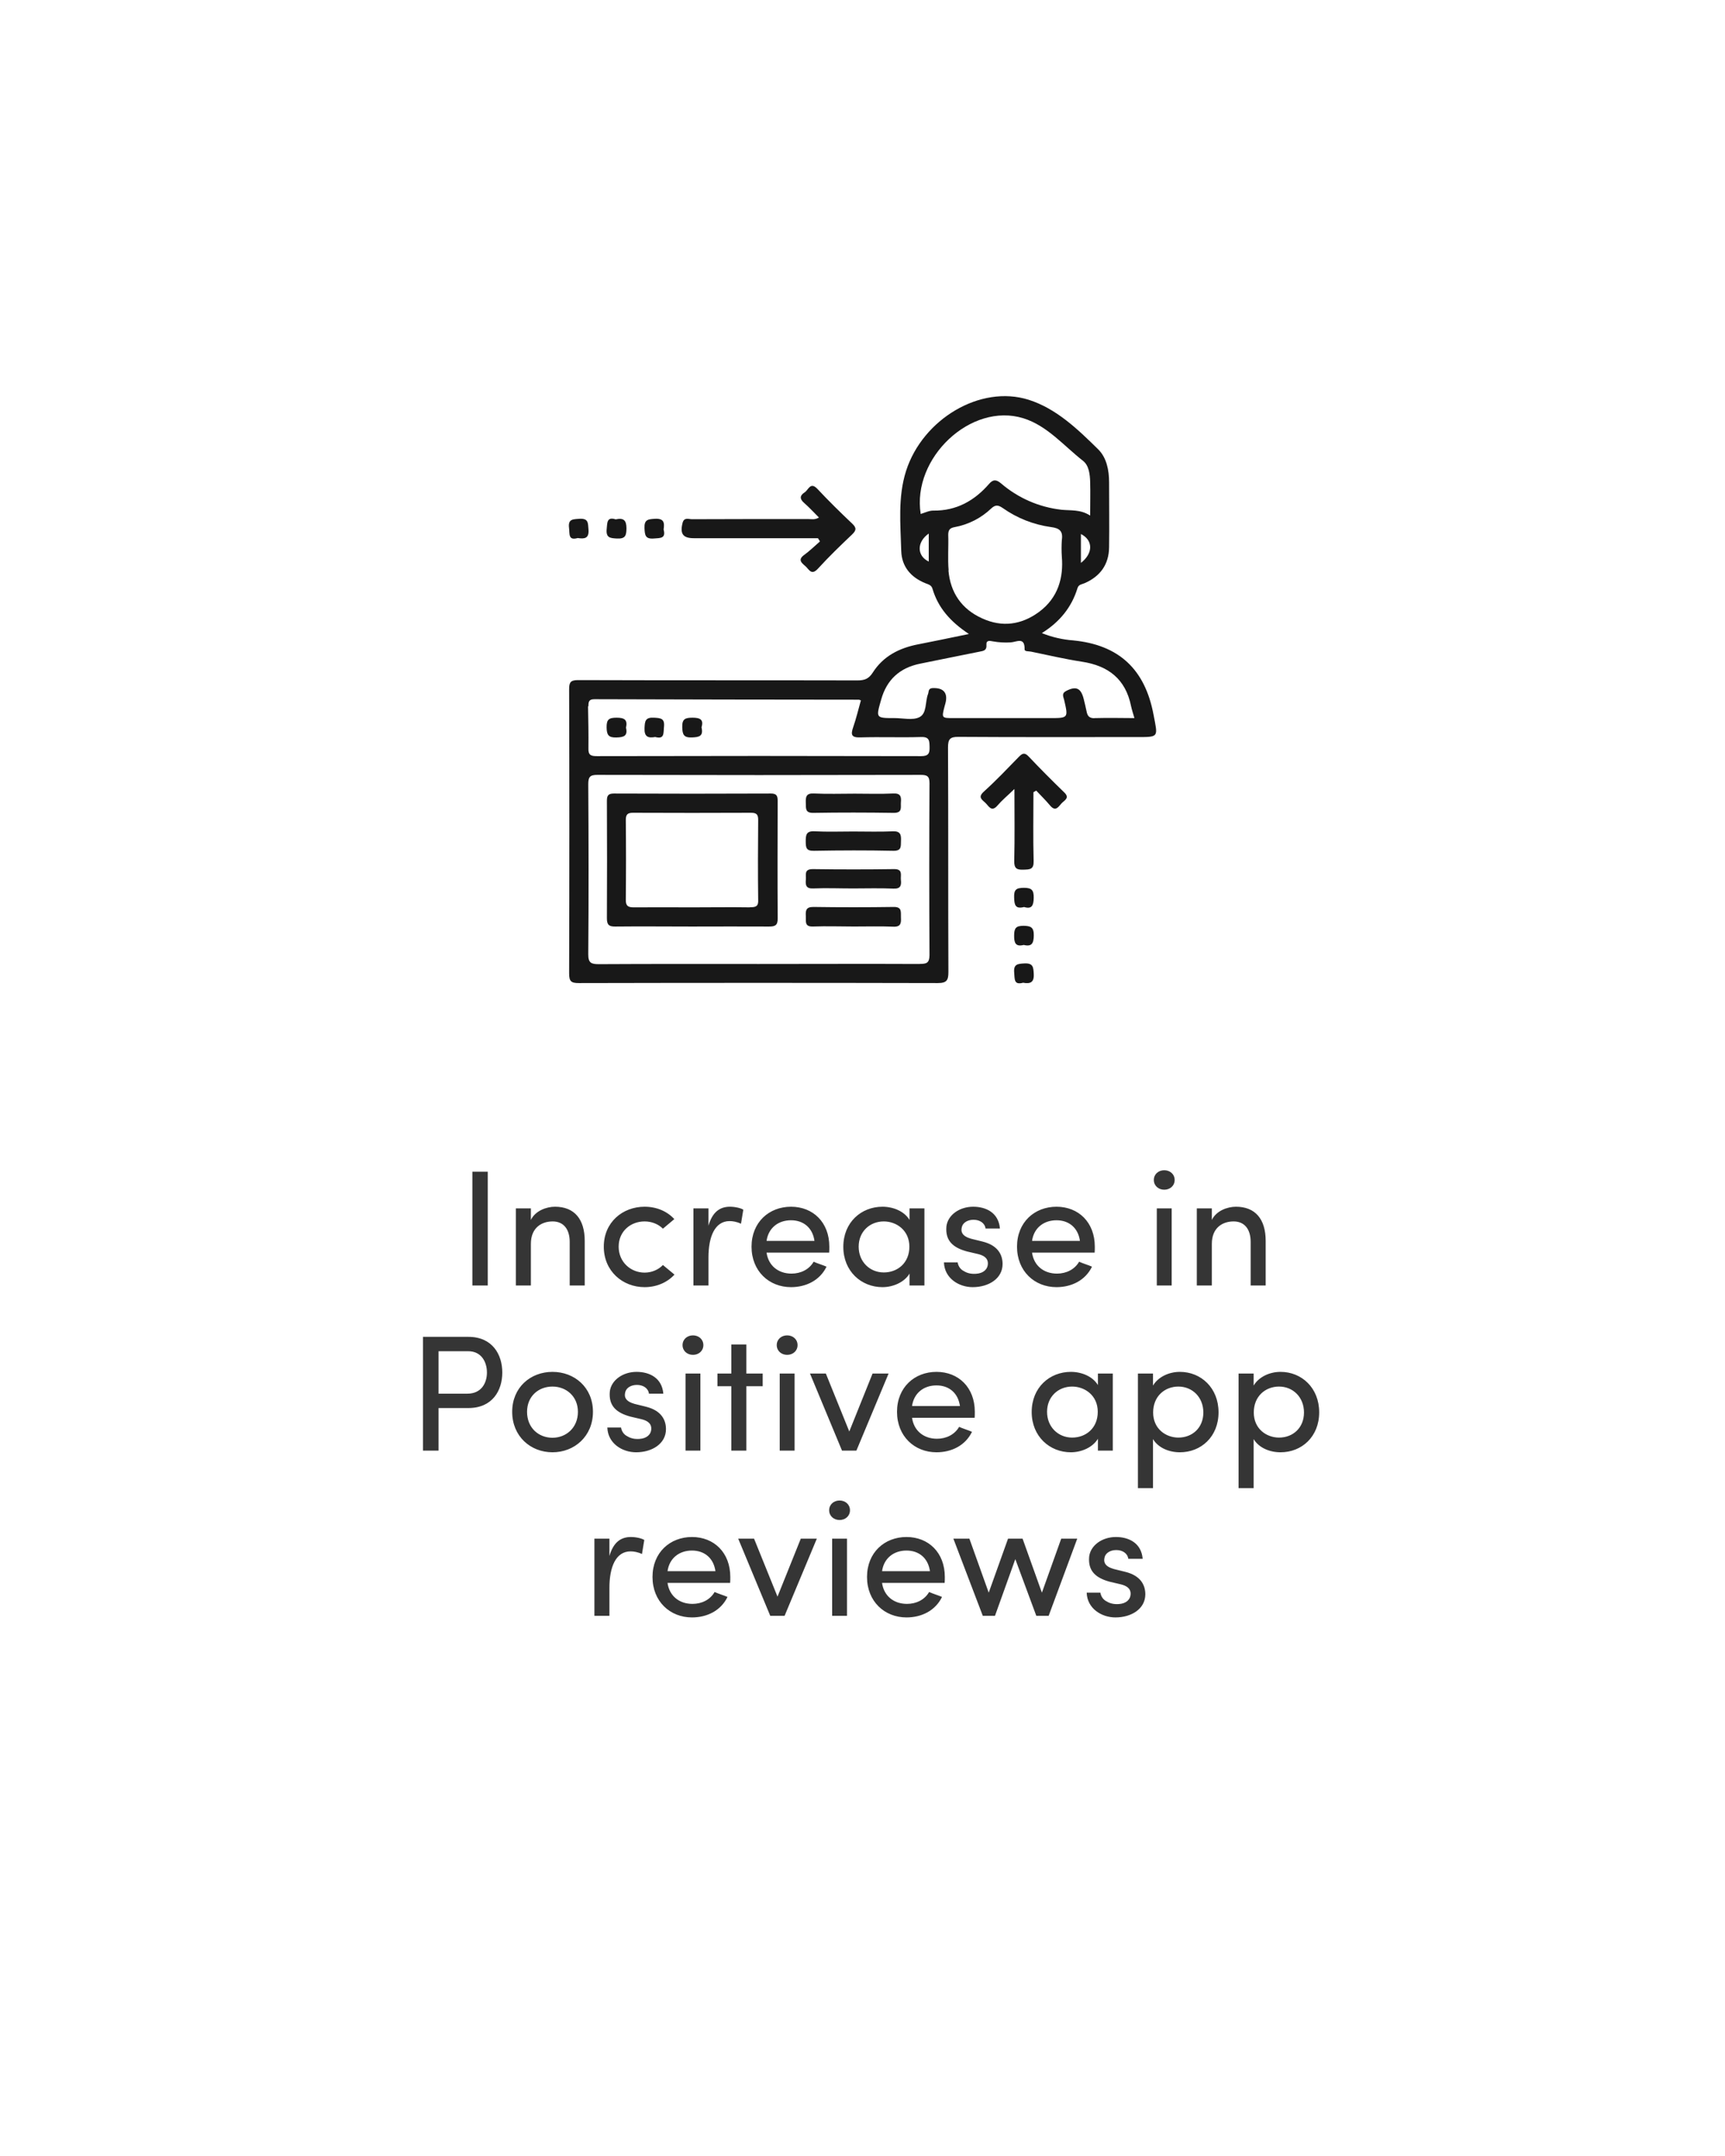
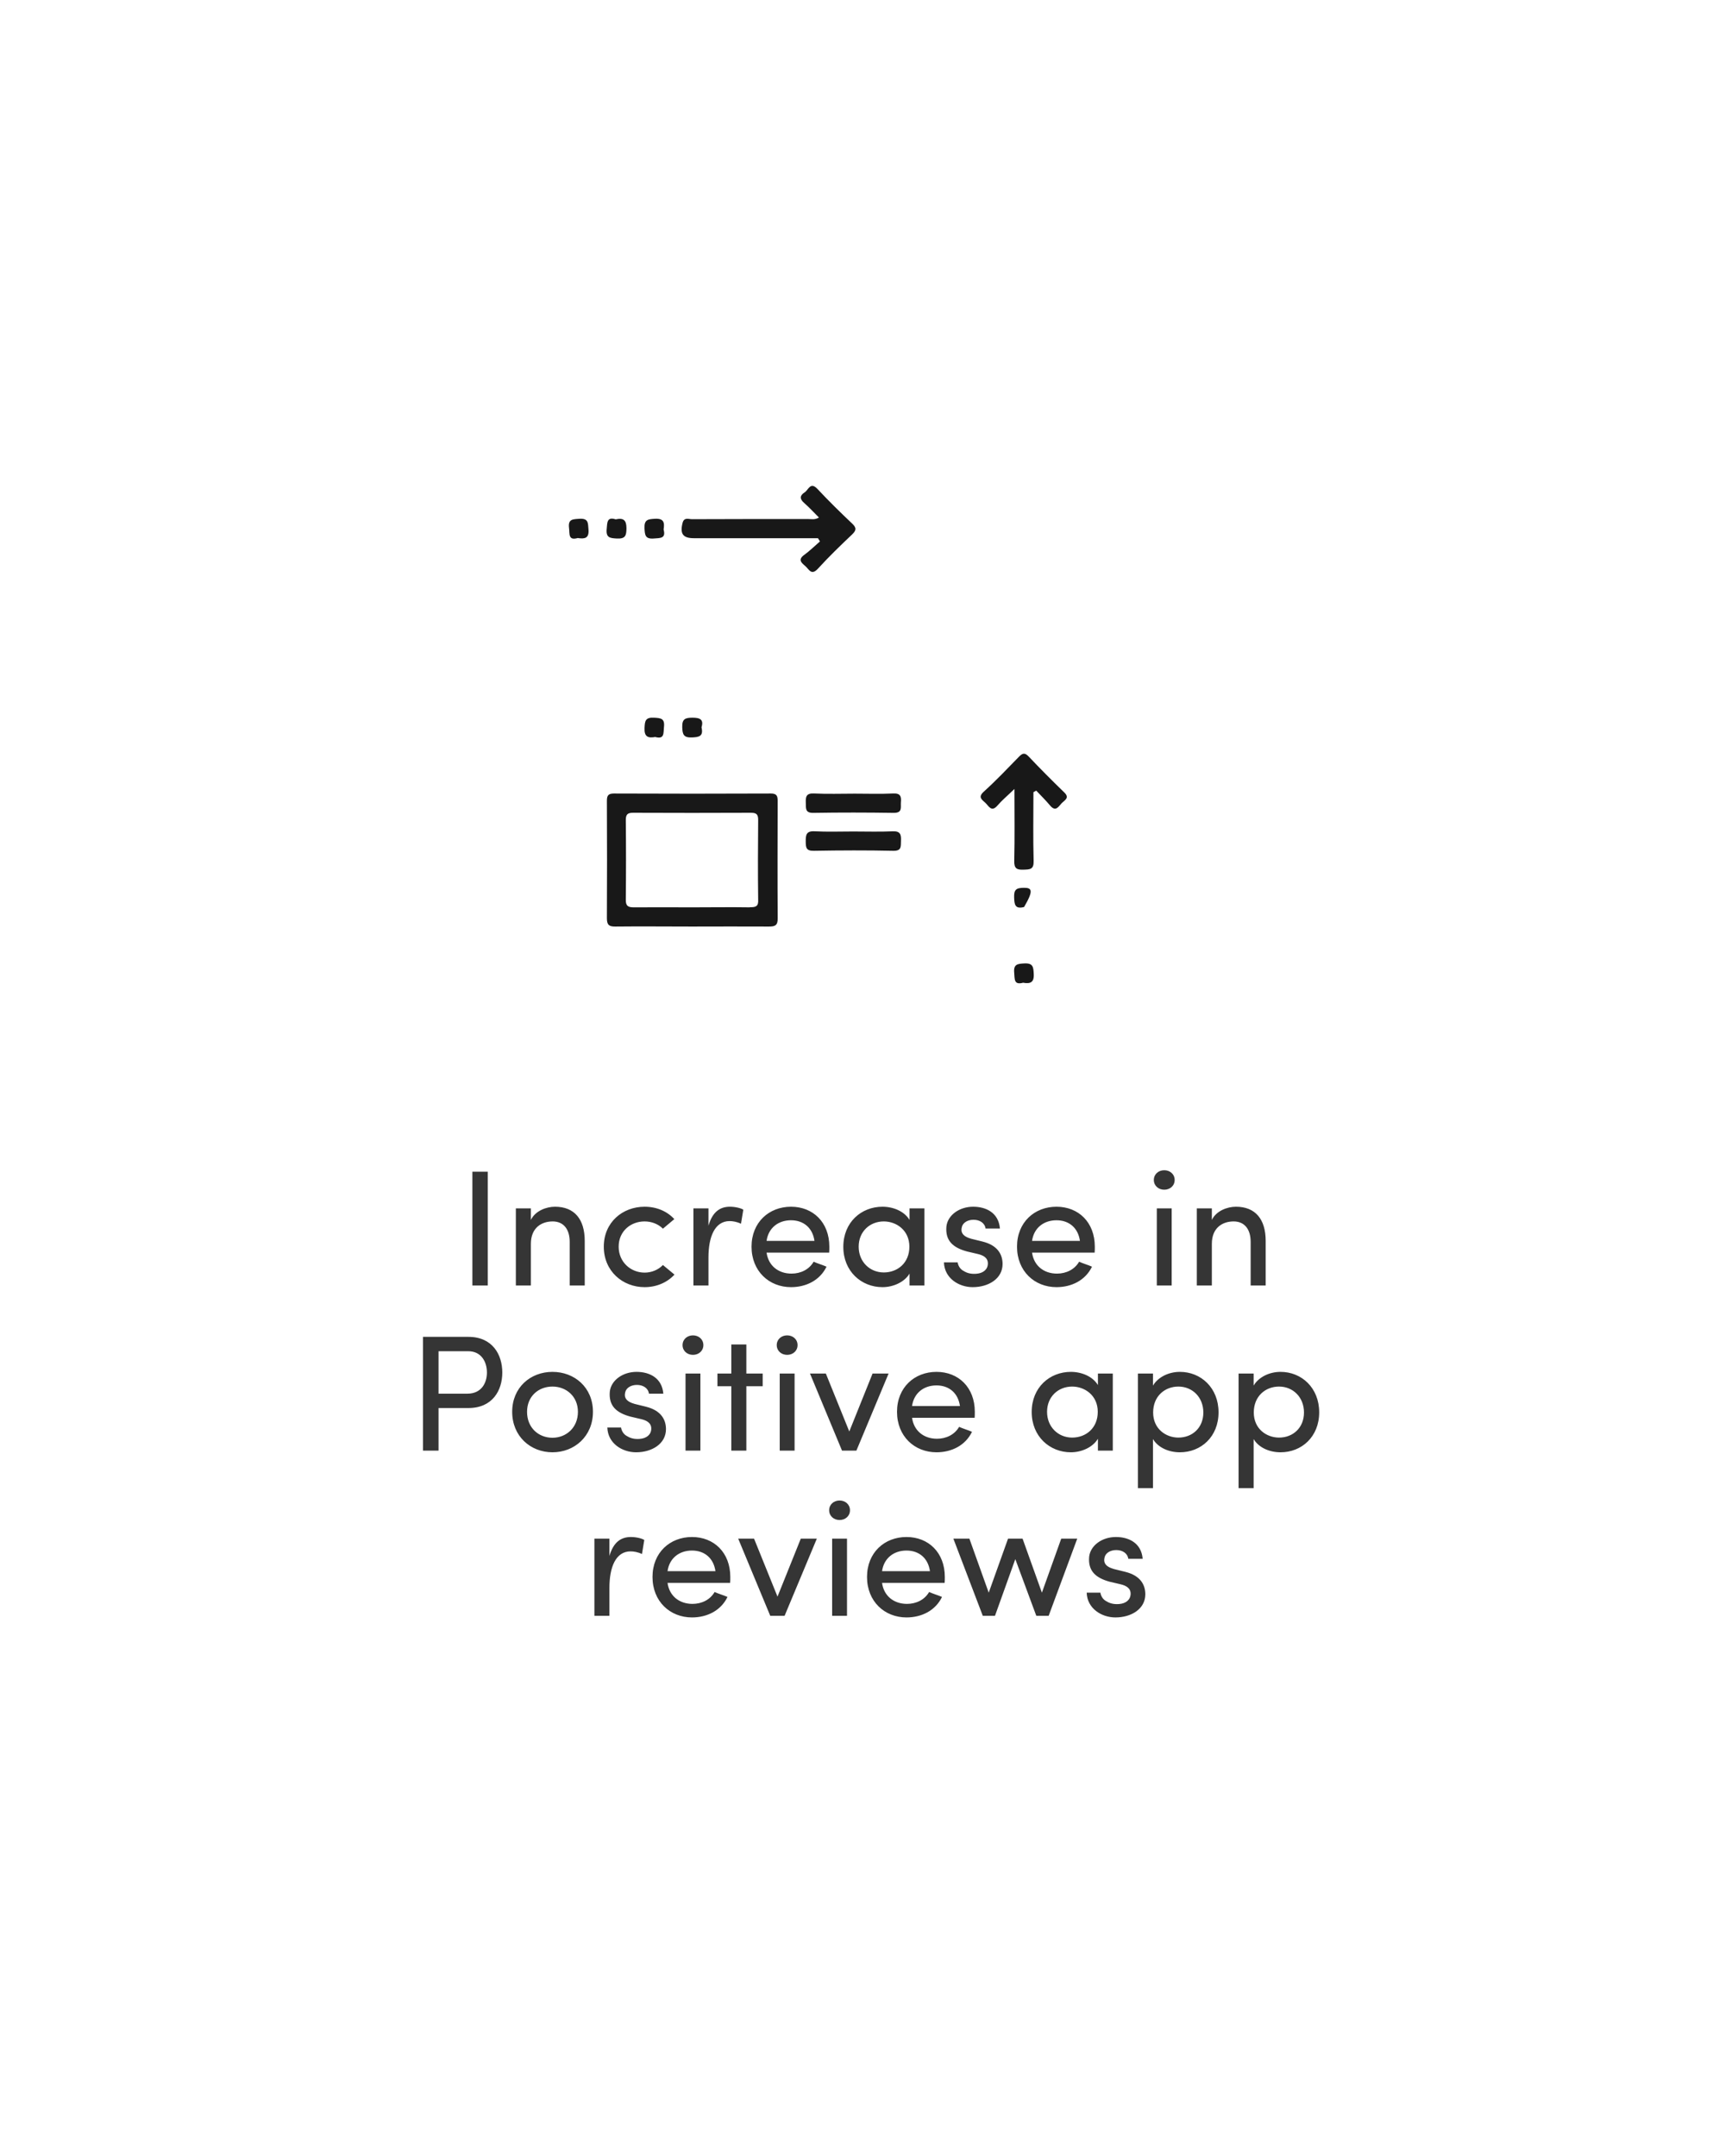
<svg xmlns="http://www.w3.org/2000/svg" width="188" height="235" viewBox="0 0 188 235" fill="none">
  <g filter="url(#filter0_d_874_3791)">
    <rect x="12" y="6.18" width="164" height="212" rx="25.652" fill="white" />
  </g>
  <path d="M51.482 127.715V140.117H53.156V127.715H51.482ZM57.858 135.581C57.858 133.799 59.047 133.133 60.234 133.133C61.386 133.133 62.089 133.943 62.089 135.365V140.117H63.727V135.257C63.727 132.881 62.593 131.531 60.486 131.531C59.569 131.531 58.344 131.963 57.858 132.971V131.711H56.221V140.117H57.858V135.581ZM65.805 135.887C65.805 138.551 67.857 140.297 70.251 140.297C71.547 140.297 72.717 139.793 73.509 138.929L72.249 137.885C71.745 138.407 71.025 138.713 70.251 138.713C68.739 138.713 67.425 137.561 67.425 135.887C67.425 134.195 68.739 133.133 70.251 133.133C71.025 133.133 71.745 133.421 72.249 133.925L73.491 132.881C72.699 132.017 71.547 131.531 70.251 131.531C67.857 131.531 65.805 133.223 65.805 135.887ZM77.212 137.057C77.212 134.825 77.896 133.097 79.516 133.097C79.858 133.097 80.308 133.169 80.758 133.385L81.01 131.855C80.776 131.693 80.146 131.531 79.552 131.531C78.454 131.531 77.644 132.107 77.212 133.601V131.711H75.574V140.117H77.212V137.057ZM83.545 135.257C83.743 133.835 84.823 133.007 86.209 133.007C87.577 133.007 88.567 133.835 88.765 135.257H83.545ZM90.385 135.887C90.385 133.223 88.603 131.531 86.209 131.531C83.815 131.531 81.907 133.223 81.907 135.887C81.907 138.551 83.815 140.297 86.209 140.297C87.847 140.297 89.359 139.559 90.079 138.065C89.629 137.867 89.107 137.723 88.675 137.525C88.189 138.371 87.271 138.821 86.263 138.821C84.823 138.821 83.743 137.957 83.545 136.535H90.367C90.385 136.337 90.385 136.085 90.385 135.887ZM99.127 140.117H100.747V131.711H99.127V132.971C98.551 132.017 97.345 131.531 96.175 131.531C93.871 131.531 91.909 133.223 91.909 135.905C91.909 138.569 93.871 140.297 96.175 140.297C97.345 140.297 98.569 139.757 99.127 138.821V140.117ZM99.109 135.887C99.109 137.669 97.813 138.695 96.319 138.695C94.807 138.695 93.583 137.543 93.583 135.887C93.583 134.231 94.807 133.133 96.319 133.133C97.687 133.133 99.109 134.087 99.109 135.887ZM106.548 136.679C107.178 136.823 107.682 137.111 107.664 137.741C107.646 138.371 107.16 138.785 106.386 138.839C105.864 138.875 105.432 138.785 105.054 138.551C104.64 138.353 104.424 137.957 104.37 137.597H102.876C102.93 139.325 104.496 140.297 106.008 140.297C107.754 140.297 109.266 139.361 109.266 137.777C109.266 136.823 108.816 135.761 107.088 135.329L105.846 135.023C105.414 134.897 105.018 134.717 104.856 134.375C104.766 134.195 104.766 133.979 104.838 133.709C104.964 133.259 105.468 132.953 106.098 132.953C106.746 132.953 107.322 133.277 107.412 133.907H108.978C108.834 132.197 107.484 131.531 106.062 131.531C104.55 131.531 103.29 132.449 103.146 133.673C103.002 135.239 103.866 135.995 105.396 136.409L106.548 136.679ZM112.478 135.257C112.676 133.835 113.756 133.007 115.142 133.007C116.51 133.007 117.5 133.835 117.698 135.257H112.478ZM119.318 135.887C119.318 133.223 117.536 131.531 115.142 131.531C112.748 131.531 110.84 133.223 110.84 135.887C110.84 138.551 112.748 140.297 115.142 140.297C116.78 140.297 118.292 139.559 119.012 138.065C118.562 137.867 118.04 137.723 117.608 137.525C117.122 138.371 116.204 138.821 115.196 138.821C113.756 138.821 112.676 137.957 112.478 136.535H119.3C119.318 136.337 119.318 136.085 119.318 135.887ZM127.696 131.711H126.076V140.117H127.696V131.711ZM125.752 128.615C125.752 129.245 126.256 129.677 126.886 129.677C127.516 129.677 128.02 129.245 128.02 128.615C128.02 127.985 127.516 127.553 126.886 127.553C126.256 127.553 125.752 127.985 125.752 128.615ZM132.073 135.581C132.073 133.799 133.261 133.133 134.449 133.133C135.601 133.133 136.303 133.943 136.303 135.365V140.117H137.941V135.257C137.941 132.881 136.807 131.531 134.701 131.531C133.783 131.531 132.559 131.963 132.073 132.971V131.711H130.435V140.117H132.073V135.581ZM46.103 145.715V158.117H47.795V153.473H51.053C53.681 153.473 54.743 151.547 54.743 149.603C54.743 147.659 53.681 145.715 51.053 145.715H46.103ZM51.035 147.281C52.475 147.281 53.069 148.469 53.069 149.603C53.069 150.755 52.457 151.907 50.945 151.907H47.795V147.281H51.035ZM60.213 158.297C62.607 158.297 64.623 156.551 64.623 153.887C64.623 151.223 62.607 149.531 60.213 149.531C57.819 149.531 55.821 151.223 55.821 153.887C55.821 156.551 57.819 158.297 60.213 158.297ZM60.213 156.713C58.683 156.713 57.441 155.615 57.441 153.887C57.441 152.195 58.683 151.133 60.213 151.133C61.707 151.133 62.985 152.195 62.985 153.887C62.985 155.615 61.707 156.713 60.213 156.713ZM69.863 154.679C70.493 154.823 70.997 155.111 70.979 155.741C70.961 156.371 70.475 156.785 69.701 156.839C69.179 156.875 68.747 156.785 68.369 156.551C67.955 156.353 67.739 155.957 67.685 155.597H66.191C66.245 157.325 67.811 158.297 69.323 158.297C71.069 158.297 72.581 157.361 72.581 155.777C72.581 154.823 72.131 153.761 70.403 153.329L69.161 153.023C68.729 152.897 68.333 152.717 68.171 152.375C68.081 152.195 68.081 151.979 68.153 151.709C68.279 151.259 68.783 150.953 69.413 150.953C70.061 150.953 70.637 151.277 70.727 151.907H72.293C72.149 150.197 70.799 149.531 69.377 149.531C67.865 149.531 66.605 150.449 66.461 151.673C66.317 153.239 67.181 153.995 68.711 154.409L69.863 154.679ZM76.333 149.711H74.713V158.117H76.333V149.711ZM74.389 146.615C74.389 147.245 74.893 147.677 75.523 147.677C76.153 147.677 76.657 147.245 76.657 146.615C76.657 145.985 76.153 145.553 75.523 145.553C74.893 145.553 74.389 145.985 74.389 146.615ZM81.34 149.711V146.543H79.702V149.711H78.19V151.097H79.702V158.117H81.34V151.097H83.122V149.711H81.34ZM86.598 149.711H84.978V158.117H86.598V149.711ZM84.654 146.615C84.654 147.245 85.158 147.677 85.788 147.677C86.418 147.677 86.922 147.245 86.922 146.615C86.922 145.985 86.418 145.553 85.788 145.553C85.158 145.553 84.654 145.985 84.654 146.615ZM88.276 149.711L91.768 158.117H93.352H93.334L96.844 149.711H95.098L92.56 156.029L90.004 149.711H88.276ZM99.4 153.257C99.598 151.835 100.678 151.007 102.064 151.007C103.432 151.007 104.422 151.835 104.62 153.257H99.4ZM106.24 153.887C106.24 151.223 104.458 149.531 102.064 149.531C99.67 149.531 97.762 151.223 97.762 153.887C97.762 156.551 99.67 158.297 102.064 158.297C103.702 158.297 105.214 157.559 105.934 156.065C105.484 155.867 104.962 155.723 104.53 155.525C104.044 156.371 103.126 156.821 102.118 156.821C100.678 156.821 99.598 155.957 99.4 154.535H106.222C106.24 154.337 106.24 154.085 106.24 153.887ZM119.658 158.117H121.278V149.711H119.658V150.971C119.082 150.017 117.876 149.531 116.706 149.531C114.402 149.531 112.44 151.223 112.44 153.905C112.44 156.569 114.402 158.297 116.706 158.297C117.876 158.297 119.1 157.757 119.658 156.821V158.117ZM119.64 153.887C119.64 155.669 118.344 156.695 116.85 156.695C115.338 156.695 114.114 155.543 114.114 153.887C114.114 152.231 115.338 151.133 116.85 151.133C118.218 151.133 119.64 152.087 119.64 153.887ZM125.657 149.711H124.019V162.203H125.657V156.857C126.233 157.811 127.403 158.297 128.591 158.297C130.895 158.297 132.803 156.605 132.803 153.941C132.803 151.277 130.895 149.531 128.591 149.531C127.403 149.531 126.233 150.071 125.657 151.025V149.711ZM125.675 153.959C125.675 152.177 126.953 151.133 128.429 151.133C129.941 151.133 131.147 152.285 131.147 153.959C131.147 155.633 129.941 156.695 128.429 156.695C127.079 156.695 125.675 155.759 125.675 153.959ZM136.626 149.711H134.988V162.203H136.626V156.857C137.202 157.811 138.372 158.297 139.56 158.297C141.864 158.297 143.772 156.605 143.772 153.941C143.772 151.277 141.864 149.531 139.56 149.531C138.372 149.531 137.202 150.071 136.626 151.025V149.711ZM136.644 153.959C136.644 152.177 137.922 151.133 139.398 151.133C140.91 151.133 142.116 152.285 142.116 153.959C142.116 155.633 140.91 156.695 139.398 156.695C138.048 156.695 136.644 155.759 136.644 153.959ZM66.419 173.057C66.419 170.825 67.103 169.097 68.723 169.097C69.065 169.097 69.515 169.169 69.965 169.385L70.217 167.855C69.983 167.693 69.353 167.531 68.759 167.531C67.661 167.531 66.851 168.107 66.419 169.601V167.711H64.781V176.117H66.419V173.057ZM72.752 171.257C72.95 169.835 74.03 169.007 75.416 169.007C76.784 169.007 77.774 169.835 77.972 171.257H72.752ZM79.592 171.887C79.592 169.223 77.81 167.531 75.416 167.531C73.022 167.531 71.114 169.223 71.114 171.887C71.114 174.551 73.022 176.297 75.416 176.297C77.054 176.297 78.566 175.559 79.286 174.065C78.836 173.867 78.314 173.723 77.882 173.525C77.396 174.371 76.478 174.821 75.47 174.821C74.03 174.821 72.95 173.957 72.752 172.535H79.574C79.592 172.337 79.592 172.085 79.592 171.887ZM80.454 167.711L83.945 176.117H85.529H85.511L89.022 167.711H87.275L84.737 174.029L82.181 167.711H80.454ZM92.311 167.711H90.691V176.117H92.311V167.711ZM90.367 164.615C90.367 165.245 90.871 165.677 91.501 165.677C92.131 165.677 92.635 165.245 92.635 164.615C92.635 163.985 92.131 163.553 91.501 163.553C90.871 163.553 90.367 163.985 90.367 164.615ZM96.131 171.257C96.329 169.835 97.409 169.007 98.795 169.007C100.163 169.007 101.153 169.835 101.351 171.257H96.131ZM102.971 171.887C102.971 169.223 101.189 167.531 98.795 167.531C96.401 167.531 94.493 169.223 94.493 171.887C94.493 174.551 96.401 176.297 98.795 176.297C100.433 176.297 101.945 175.559 102.665 174.065C102.215 173.867 101.693 173.723 101.261 173.525C100.775 174.371 99.857 174.821 98.849 174.821C97.409 174.821 96.329 173.957 96.131 172.535H102.953C102.971 172.337 102.971 172.085 102.971 171.887ZM114.29 176.117L117.404 167.711H115.658L113.552 173.597L111.446 167.711H109.862L107.756 173.597L105.65 167.711H103.904L107.108 176.117H108.44L110.654 169.943L112.94 176.117H114.29ZM122.105 172.679C122.735 172.823 123.239 173.111 123.221 173.741C123.203 174.371 122.717 174.785 121.943 174.839C121.421 174.875 120.989 174.785 120.611 174.551C120.197 174.353 119.981 173.957 119.927 173.597H118.433C118.487 175.325 120.053 176.297 121.565 176.297C123.311 176.297 124.823 175.361 124.823 173.777C124.823 172.823 124.373 171.761 122.645 171.329L121.403 171.023C120.971 170.897 120.575 170.717 120.413 170.375C120.323 170.195 120.323 169.979 120.395 169.709C120.521 169.259 121.025 168.953 121.655 168.953C122.303 168.953 122.879 169.277 122.969 169.907H124.535C124.391 168.197 123.041 167.531 121.619 167.531C120.107 167.531 118.847 168.449 118.703 169.673C118.559 171.239 119.423 171.995 120.953 172.409L122.105 172.679Z" fill="#353535" />
-   <path d="M125.717 77.889C124.783 72.946 121.95 70.291 116.968 69.803C115.794 69.717 114.64 69.448 113.548 69.007C115.501 67.786 116.795 66.187 117.431 64.106C117.555 63.694 117.917 63.694 118.222 63.56C119.911 62.816 120.851 61.528 120.875 59.661C120.909 57.299 120.875 54.937 120.875 52.572C120.875 51.239 120.601 49.872 119.676 48.966C117.449 46.775 115.112 44.526 112.105 43.574C106.847 41.914 100.566 45.68 98.752 51.318C97.839 54.178 98.143 57.116 98.222 60.051C98.274 61.778 99.287 62.941 100.867 63.575C101.196 63.706 101.509 63.774 101.622 64.158C102.23 66.224 103.545 67.743 105.596 69.104C103.572 69.519 101.835 69.891 100.088 70.227C98.028 70.621 96.26 71.509 95.112 73.321C94.683 73.995 94.199 74.166 93.46 74.163C83.311 74.139 73.165 74.163 63.029 74.13C62.237 74.13 62.024 74.307 62.027 75.118C62.058 85.448 62.058 95.775 62.027 106.101C62.027 106.961 62.24 107.156 63.086 107.153C76.123 107.123 89.161 107.123 102.2 107.153C103.183 107.153 103.365 106.848 103.362 105.933C103.326 97.777 103.362 89.621 103.32 81.468C103.32 80.583 103.52 80.311 104.446 80.317C110.906 80.36 117.367 80.339 123.827 80.339C126.368 80.345 126.189 80.382 125.717 77.889ZM117.805 61.363V58.208C119.132 58.873 119.168 60.298 117.796 61.363H117.805ZM101.22 61.208C99.927 60.597 99.881 59.093 101.22 58.156V61.208ZM100.343 56.02C99.37 49.918 105.821 43.815 111.533 45.591C114.129 46.397 115.939 48.591 118.039 50.235C118.684 50.742 118.791 51.715 118.812 52.56C118.846 53.702 118.812 54.843 118.812 56.197C117.735 55.502 116.682 55.669 115.675 55.56C113.244 55.285 110.952 54.283 109.095 52.685C108.587 52.264 108.243 52.225 107.79 52.749C106.195 54.58 104.242 55.682 101.734 55.654C101.272 55.642 100.803 55.883 100.334 56.026L100.343 56.02ZM103.386 62.172C103.277 60.887 103.387 59.584 103.344 58.291C103.344 57.763 103.53 57.546 104.032 57.458C105.537 57.183 106.929 56.474 108.036 55.416C108.493 54.992 108.8 55.044 109.287 55.377C110.846 56.478 112.645 57.188 114.534 57.448C115.492 57.564 115.872 57.906 115.723 58.876C115.684 59.473 115.684 60.071 115.723 60.667C115.915 62.895 115.364 65.153 113.198 66.73C111.296 68.109 109.217 68.393 107.06 67.411C104.802 66.401 103.572 64.591 103.365 62.163L103.386 62.172ZM64.13 76.983C64.13 76.5 64.167 76.211 64.784 76.214C74.395 76.244 84.007 76.261 93.621 76.266C93.691 76.283 93.76 76.308 93.825 76.339C93.551 77.309 93.317 78.304 92.985 79.265C92.702 80.083 92.784 80.406 93.77 80.376C95.974 80.308 98.18 80.403 100.38 80.333C101.308 80.302 101.293 80.754 101.311 81.434C101.329 82.115 101.186 82.417 100.398 82.417C88.621 82.388 76.842 82.388 65.061 82.417C64.413 82.417 64.1 82.322 64.13 81.559C64.148 80.022 64.118 78.496 64.088 76.973L64.13 76.983ZM100.264 105.072C94.412 105.045 88.56 105.072 82.709 105.072C76.856 105.072 71.078 105.057 65.262 105.091C64.425 105.091 64.106 104.956 64.112 104.001C64.164 97.829 64.151 91.656 64.112 85.483C64.112 84.699 64.282 84.458 65.101 84.461C76.843 84.49 88.587 84.49 100.331 84.461C101.04 84.461 101.305 84.595 101.302 85.376C101.265 91.626 101.265 97.874 101.302 104.123C101.29 104.981 100.964 105.066 100.234 105.063L100.264 105.072ZM119.269 78.282C118.727 78.282 118.529 78.053 118.432 77.587C118.334 77.12 118.219 76.623 118.097 76.143C117.793 74.978 117.251 74.758 116.177 75.323C115.666 75.594 115.9 75.96 115.979 76.302C116.435 78.27 116.439 78.27 114.387 78.27H103.91C102.617 78.27 102.617 78.27 102.951 76.97C102.979 76.857 103.015 76.751 103.043 76.641C103.329 75.509 102.814 74.944 101.628 75.002C101.144 75.027 101.235 75.411 101.144 75.643C100.806 76.497 101.046 77.757 100.194 78.176C99.458 78.536 98.411 78.27 97.501 78.27C95.435 78.27 95.459 78.27 96.028 76.275C96.637 74.078 98.067 72.784 100.289 72.338C102.44 71.908 104.589 71.457 106.743 71.033C107.178 70.947 107.556 70.91 107.507 70.303C107.464 69.748 107.875 69.843 108.216 69.91C108.851 70.022 109.498 70.059 110.142 70.02C110.769 69.992 111.703 69.364 111.664 70.779C111.664 71.036 112.117 70.975 112.364 71.026C114.217 71.408 116.061 71.841 117.93 72.128C120.79 72.567 122.668 74.014 123.264 76.94C123.346 77.343 123.483 77.736 123.635 78.27C122.044 78.258 120.641 78.234 119.238 78.273L119.269 78.282Z" fill="#181818" />
  <path d="M75.621 58.664H89.144L89.364 59.014C88.791 59.509 88.25 60.046 87.641 60.488C86.938 60.998 87.337 61.337 87.754 61.69C88.171 62.044 88.414 62.786 89.151 61.977C90.328 60.687 91.585 59.469 92.857 58.264C93.314 57.828 93.38 57.55 92.888 57.083C91.594 55.862 90.313 54.602 89.096 53.3C88.317 52.467 88.11 53.4 87.699 53.663C87.173 53.998 87.118 54.367 87.638 54.819C88.159 55.271 88.697 55.853 89.254 56.409C88.801 56.683 88.417 56.574 88.058 56.574C83.843 56.574 79.629 56.574 75.414 56.592C75.055 56.592 74.559 56.348 74.391 56.992C74.087 58.188 74.434 58.664 75.621 58.664Z" fill="#181818" />
  <path d="M112.099 82.447C111.637 81.961 111.39 82.141 111.019 82.517C109.774 83.795 108.542 85.092 107.218 86.291C106.542 86.901 107.023 87.161 107.395 87.512C107.766 87.862 108.052 88.567 108.715 87.795C109.211 87.219 109.805 86.728 110.559 85.998C110.559 88.821 110.599 91.323 110.538 93.822C110.517 94.67 110.809 94.823 111.567 94.792C112.248 94.768 112.677 94.774 112.65 93.855C112.583 91.353 112.629 88.851 112.629 86.349L112.933 86.175C113.444 86.721 113.983 87.243 114.455 87.814C115.063 88.525 115.368 87.908 115.696 87.561C116.025 87.213 116.64 86.972 115.955 86.34C114.64 85.068 113.353 83.771 112.099 82.447Z" fill="#181818" />
  <path d="M62.964 58.645C63.713 58.761 64.218 58.694 64.136 57.705C64.078 56.988 64.136 56.484 63.135 56.548C62.407 56.6 61.896 56.579 62.018 57.555C62.1 58.211 61.914 58.944 62.964 58.645Z" fill="#181818" />
  <path d="M67.234 58.699C68.147 58.742 68.266 58.394 68.275 57.594C68.275 56.712 67.971 56.416 67.1 56.609C66.136 56.304 66.187 56.95 66.12 57.67C66.032 58.616 66.48 58.659 67.234 58.699Z" fill="#181818" />
  <path d="M71.267 58.696C71.982 58.644 72.591 58.696 72.323 57.713C72.444 56.953 72.347 56.492 71.379 56.547C70.625 56.59 70.199 56.633 70.241 57.576C70.278 58.339 70.329 58.775 71.267 58.696Z" fill="#181818" />
-   <path d="M111.609 98.863C112.467 99.125 112.644 98.683 112.659 97.865C112.674 97.047 112.461 96.766 111.597 96.77C110.733 96.773 110.496 96.977 110.526 97.834C110.553 98.606 110.629 99.113 111.609 98.863Z" fill="#181818" />
-   <path d="M111.533 100.91C110.705 100.91 110.532 101.191 110.526 101.957C110.52 102.723 110.644 103.232 111.569 102.997C112.455 103.211 112.653 102.817 112.668 101.972C112.683 101.066 112.336 100.919 111.533 100.91Z" fill="#181818" />
+   <path d="M111.609 98.863C112.674 97.047 112.461 96.766 111.597 96.77C110.733 96.773 110.496 96.977 110.526 97.834C110.553 98.606 110.629 99.113 111.609 98.863Z" fill="#181818" />
  <path d="M111.643 105.011C110.886 105.051 110.444 105.1 110.533 106.036C110.597 106.717 110.484 107.394 111.5 107.116C112.279 107.257 112.718 107.095 112.663 106.155C112.626 105.408 112.59 104.965 111.643 105.011Z" fill="#181818" />
  <path d="M84.754 87.304C84.754 86.758 84.654 86.489 84.009 86.492C78.308 86.517 72.607 86.517 66.906 86.492C66.298 86.492 66.14 86.709 66.143 87.289C66.161 91.56 66.167 95.832 66.143 100.104C66.143 100.83 66.398 100.998 67.056 100.992C69.831 100.961 72.606 100.992 75.379 100.992C78.151 100.992 81.005 100.973 83.817 100.992C84.484 100.992 84.76 100.858 84.757 100.119C84.73 95.841 84.742 91.573 84.754 87.304ZM81.711 98.899C79.624 98.865 77.533 98.899 75.445 98.899C73.358 98.899 71.185 98.88 69.055 98.899C68.416 98.899 68.197 98.719 68.203 98.063C68.233 95.17 68.233 92.276 68.203 89.382C68.203 88.793 68.382 88.588 68.985 88.591C73.274 88.61 77.563 88.61 81.854 88.591C82.463 88.591 82.633 88.79 82.63 89.376C82.606 92.268 82.591 95.173 82.63 98.056C82.676 98.804 82.362 98.896 81.739 98.883L81.711 98.899Z" fill="#181818" />
  <path d="M88.645 88.602C91.566 88.553 94.491 88.559 97.415 88.602C98.383 88.602 98.143 87.992 98.185 87.461C98.237 86.851 98.167 86.451 97.367 86.487C95.964 86.555 94.555 86.506 93.152 86.506C91.67 86.506 90.188 86.558 88.709 86.487C87.863 86.445 87.796 86.847 87.82 87.51C87.848 88.086 87.72 88.62 88.645 88.602Z" fill="#181818" />
  <path d="M88.707 92.736C91.592 92.684 94.489 92.674 97.359 92.736C98.293 92.754 98.165 92.235 98.193 91.658C98.223 91.002 98.15 90.575 97.304 90.612C95.865 90.676 94.419 90.63 92.98 90.63C91.54 90.63 90.168 90.682 88.768 90.609C87.871 90.563 87.81 91.005 87.813 91.707C87.816 92.409 87.867 92.751 88.707 92.736Z" fill="#181818" />
-   <path d="M97.44 94.731C94.488 94.773 91.536 94.773 88.585 94.731C87.599 94.731 87.872 95.341 87.827 95.866C87.775 96.458 87.827 96.876 88.63 96.839C90.063 96.778 91.506 96.839 92.942 96.839C94.379 96.839 95.897 96.793 97.37 96.857C98.167 96.894 98.249 96.504 98.183 95.896C98.131 95.387 98.432 94.716 97.44 94.731Z" fill="#181818" />
-   <path d="M97.394 98.856C94.473 98.898 91.55 98.898 88.627 98.856C87.808 98.856 87.796 99.28 87.823 99.863C87.851 100.445 87.662 101.025 88.615 100.989C90.094 100.934 91.576 100.989 93.055 100.989C94.534 100.989 95.939 100.949 97.382 101.007C98.198 101.037 98.216 100.592 98.188 100.006C98.161 99.42 98.341 98.841 97.394 98.856Z" fill="#181818" />
-   <path d="M67.183 80.384C67.977 80.362 68.437 80.228 68.224 79.319C68.421 78.452 68.053 78.227 67.21 78.227C66.367 78.227 66.1 78.41 66.112 79.288C66.127 80.112 66.316 80.408 67.183 80.384Z" fill="#181818" />
  <path d="M71.407 80.332C72.445 80.615 72.29 79.904 72.363 79.242C72.469 78.296 72.01 78.266 71.261 78.226C70.318 78.177 70.278 78.614 70.245 79.365C70.205 80.301 70.622 80.475 71.407 80.332Z" fill="#181818" />
  <path d="M75.411 80.381C76.184 80.347 76.686 80.262 76.455 79.276C76.713 78.434 76.309 78.227 75.472 78.227C74.681 78.227 74.328 78.361 74.355 79.27C74.379 80.07 74.519 80.414 75.411 80.381Z" fill="#181818" />
  <defs>
    <filter id="filter0_d_874_3791" x="0.847" y="0.603" width="186.306" height="234.306" filterUnits="userSpaceOnUse" color-interpolation-filters="sRGB">
      <feGaussianBlur stdDeviation="5.577" />
    </filter>
  </defs>
</svg>